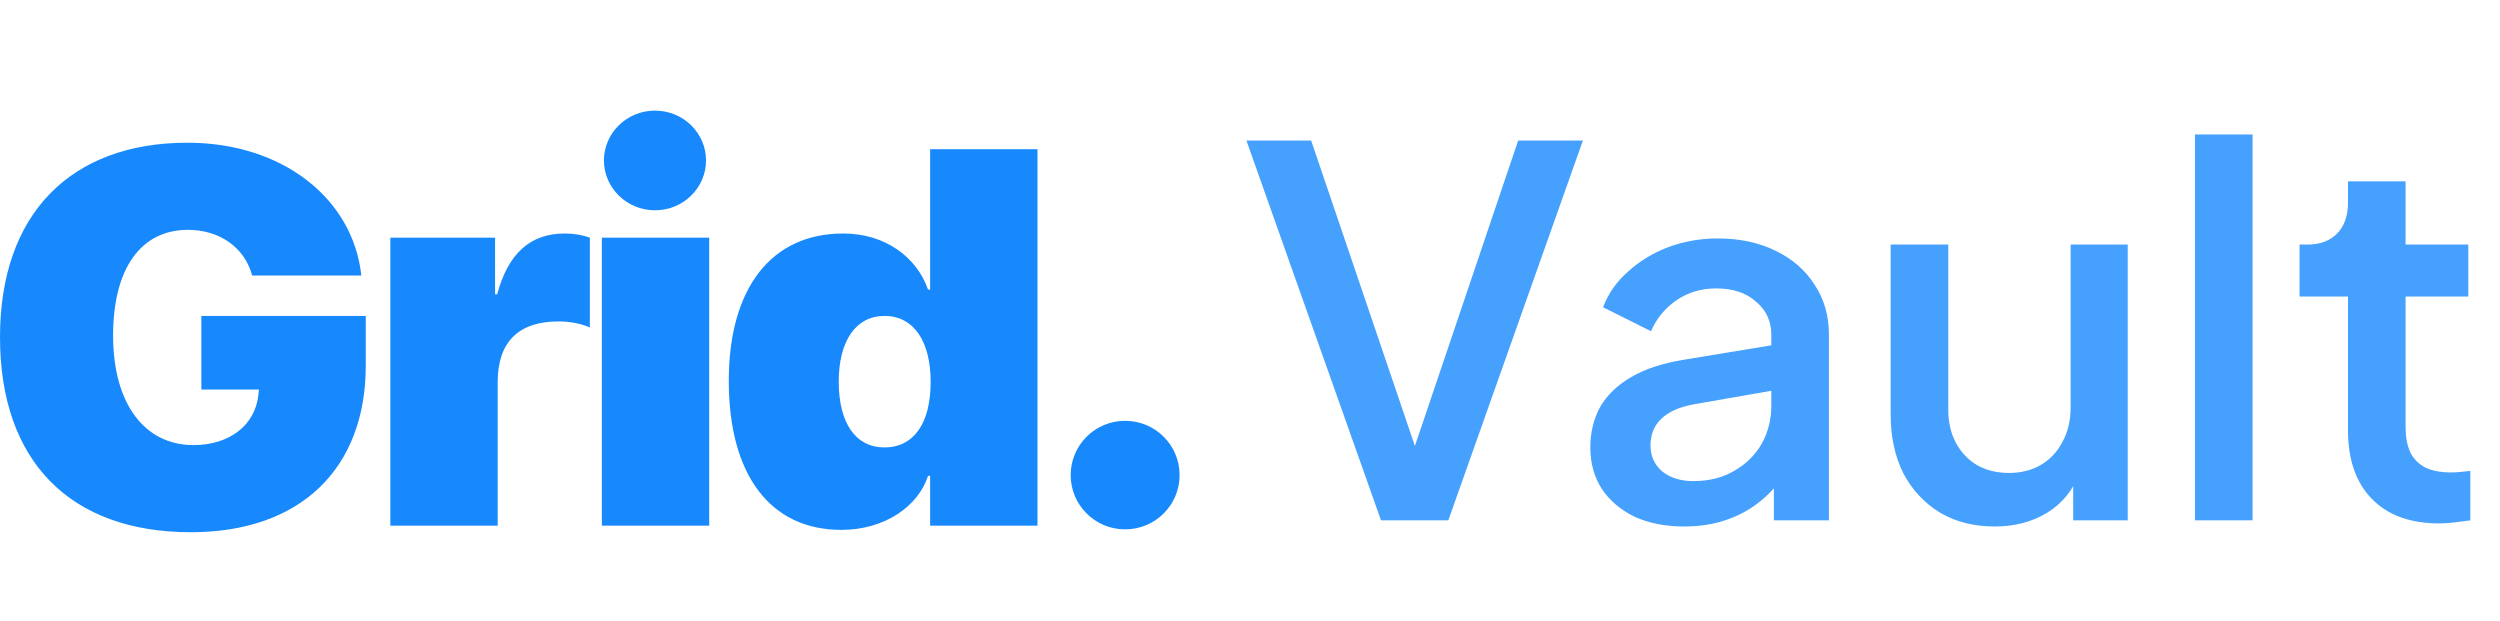
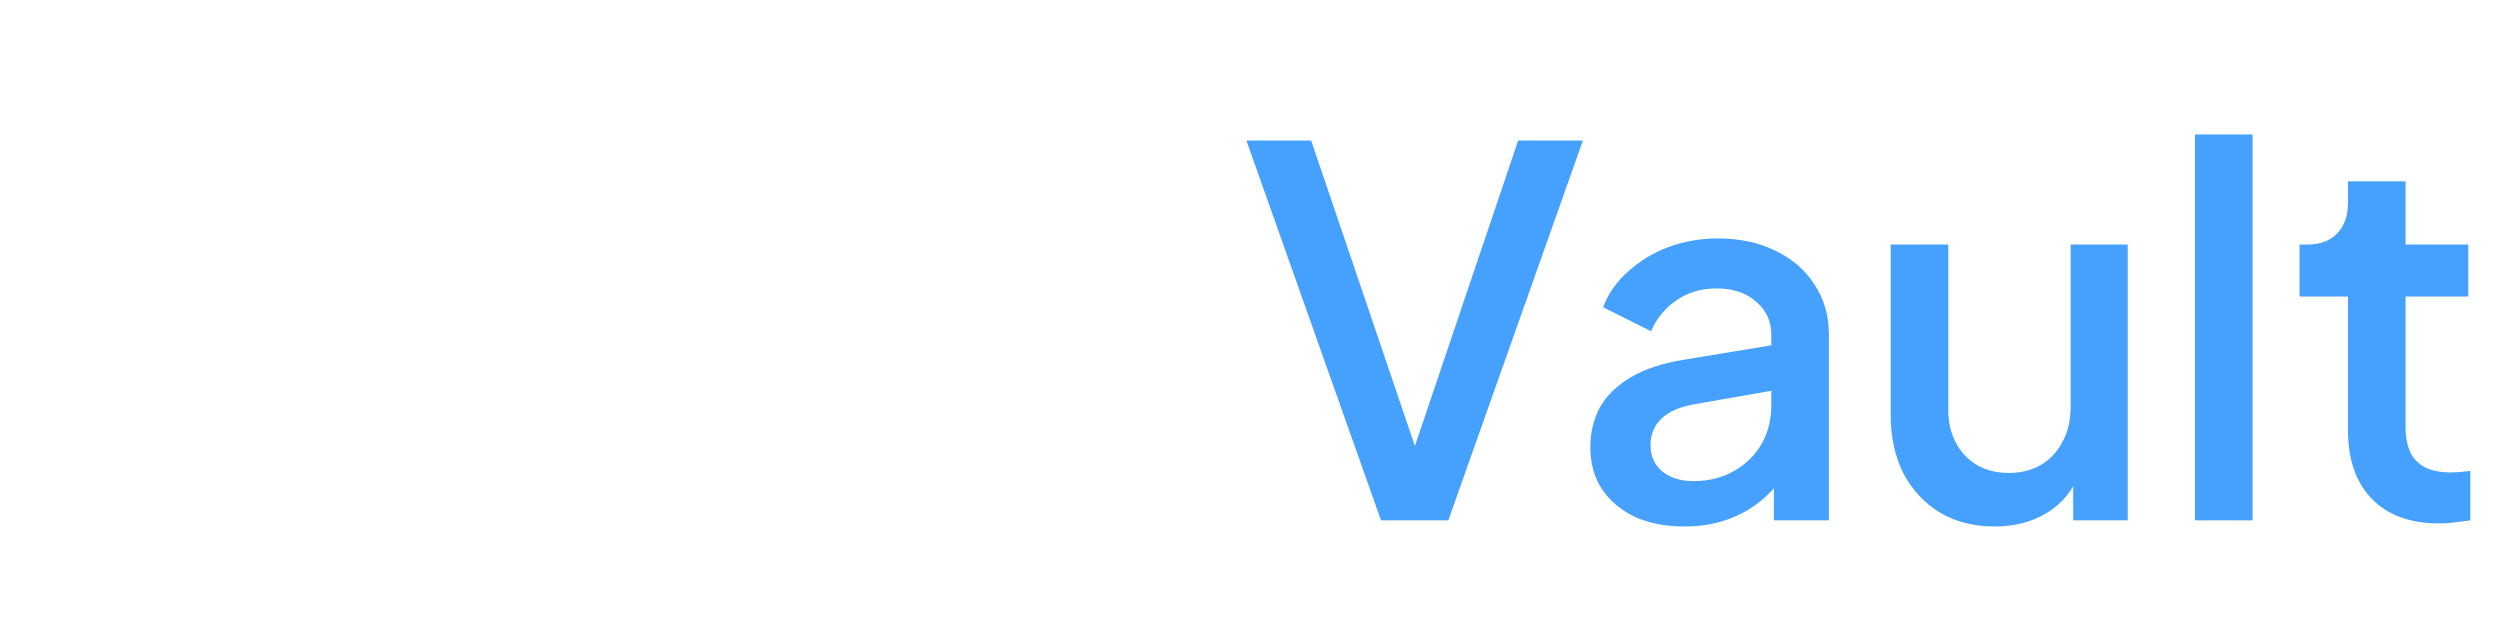
<svg xmlns="http://www.w3.org/2000/svg" width="165" height="41" viewBox="0 0 165 41" fill="none">
  <path d="M91.147 34.344L82.264 9.277H86.537L93.805 30.676H92.964L100.198 9.277H104.471L95.588 34.344H91.147ZM111.153 34.748C109.919 34.748 108.832 34.534 107.889 34.108C106.97 33.66 106.252 33.054 105.736 32.291C105.22 31.506 104.962 30.587 104.962 29.532C104.962 28.545 105.175 27.659 105.601 26.874C106.05 26.089 106.734 25.427 107.654 24.889C108.574 24.351 109.729 23.969 111.12 23.745L117.445 22.702V25.697L111.86 26.672C110.85 26.852 110.11 27.177 109.639 27.648C109.168 28.097 108.933 28.68 108.933 29.398C108.933 30.093 109.19 30.665 109.706 31.114C110.245 31.54 110.929 31.753 111.759 31.753C112.791 31.753 113.688 31.529 114.451 31.08C115.236 30.631 115.841 30.037 116.267 29.297C116.694 28.534 116.907 27.693 116.907 26.773V22.096C116.907 21.199 116.57 20.47 115.897 19.909C115.247 19.326 114.372 19.035 113.273 19.035C112.264 19.035 111.377 19.304 110.615 19.842C109.875 20.358 109.325 21.031 108.966 21.861L105.803 20.279C106.14 19.382 106.689 18.597 107.452 17.924C108.215 17.229 109.101 16.691 110.11 16.309C111.142 15.928 112.23 15.737 113.374 15.737C114.809 15.737 116.077 16.006 117.176 16.545C118.297 17.083 119.161 17.834 119.767 18.799C120.395 19.741 120.709 20.84 120.709 22.096V34.344H117.075V31.046L117.849 31.147C117.423 31.887 116.873 32.527 116.2 33.065C115.55 33.603 114.798 34.019 113.946 34.31C113.116 34.602 112.185 34.748 111.153 34.748ZM131.648 34.748C130.28 34.748 129.08 34.445 128.048 33.839C127.016 33.211 126.209 32.347 125.625 31.248C125.065 30.127 124.784 28.837 124.784 27.379V16.141H128.586V27.042C128.586 27.872 128.755 28.601 129.091 29.23C129.428 29.858 129.899 30.351 130.504 30.71C131.11 31.046 131.805 31.215 132.59 31.215C133.398 31.215 134.104 31.035 134.71 30.676C135.316 30.317 135.787 29.813 136.123 29.162C136.482 28.512 136.662 27.749 136.662 26.874V16.141H140.43V34.344H136.83V30.777L137.234 31.248C136.807 32.37 136.101 33.233 135.114 33.839C134.127 34.445 132.972 34.748 131.648 34.748ZM144.869 34.344V8.873H148.671V34.344H144.869ZM160.99 34.546C159.083 34.546 157.603 34.007 156.549 32.931C155.494 31.854 154.967 30.34 154.967 28.388V19.573H151.771V16.141H152.275C153.128 16.141 153.789 15.894 154.261 15.401C154.732 14.907 154.967 14.234 154.967 13.382V11.969H158.769V16.141H162.908V19.573H158.769V28.22C158.769 28.848 158.87 29.387 159.072 29.835C159.274 30.261 159.599 30.598 160.048 30.845C160.496 31.069 161.08 31.181 161.797 31.181C161.977 31.181 162.179 31.17 162.403 31.147C162.627 31.125 162.84 31.102 163.042 31.08V34.344C162.728 34.389 162.381 34.434 161.999 34.478C161.618 34.523 161.281 34.546 160.99 34.546Z" fill="#45A1FD" />
-   <path d="M12.598 35.127C19.838 35.127 24.141 30.925 24.141 24.124V20.852H13.289V25.708H17.091L17.056 26.052C16.849 28.05 15.155 29.376 12.771 29.376C9.556 29.376 7.465 26.672 7.465 22.144C7.465 17.718 9.297 15.17 12.408 15.17C14.516 15.17 16.157 16.358 16.641 18.183H23.848C23.294 13.086 18.629 9.419 12.373 9.419C4.683 9.419 0 14.102 0 22.247C0 30.495 4.683 35.127 12.598 35.127ZM32.847 34.696V25.226C32.847 22.574 34.212 21.214 36.874 21.214C37.599 21.214 38.325 21.352 38.93 21.61V15.687C38.464 15.514 37.91 15.411 37.271 15.411C35.007 15.411 33.538 16.72 32.813 19.423H32.675V15.687H25.762V34.696H32.847ZM43.23 13.879C45.113 13.879 46.599 12.38 46.599 10.59C46.599 8.799 45.113 7.301 43.23 7.301C41.346 7.301 39.86 8.799 39.86 10.59C39.86 12.38 41.346 13.879 43.23 13.879ZM46.807 34.696V15.687H39.722V34.696H46.807ZM55.53 34.972C58.399 34.972 60.611 33.405 61.25 31.407H61.388V34.696H68.473V9.849H61.388V19.113H61.25C60.507 16.978 58.433 15.411 55.651 15.411C50.899 15.411 48.099 19.027 48.099 25.14C48.099 31.339 50.83 34.972 55.53 34.972ZM58.381 29.531C56.463 29.531 55.357 27.912 55.357 25.191C55.357 22.505 56.48 20.852 58.381 20.852C60.282 20.852 61.423 22.488 61.423 25.209C61.423 27.947 60.3 29.531 58.381 29.531ZM74.259 34.938C76.246 34.938 77.853 33.336 77.853 31.356C77.853 29.376 76.246 27.774 74.259 27.774C72.272 27.774 70.665 29.376 70.665 31.356C70.665 33.336 72.272 34.938 74.259 34.938Z" fill="#1789FC" />
</svg>